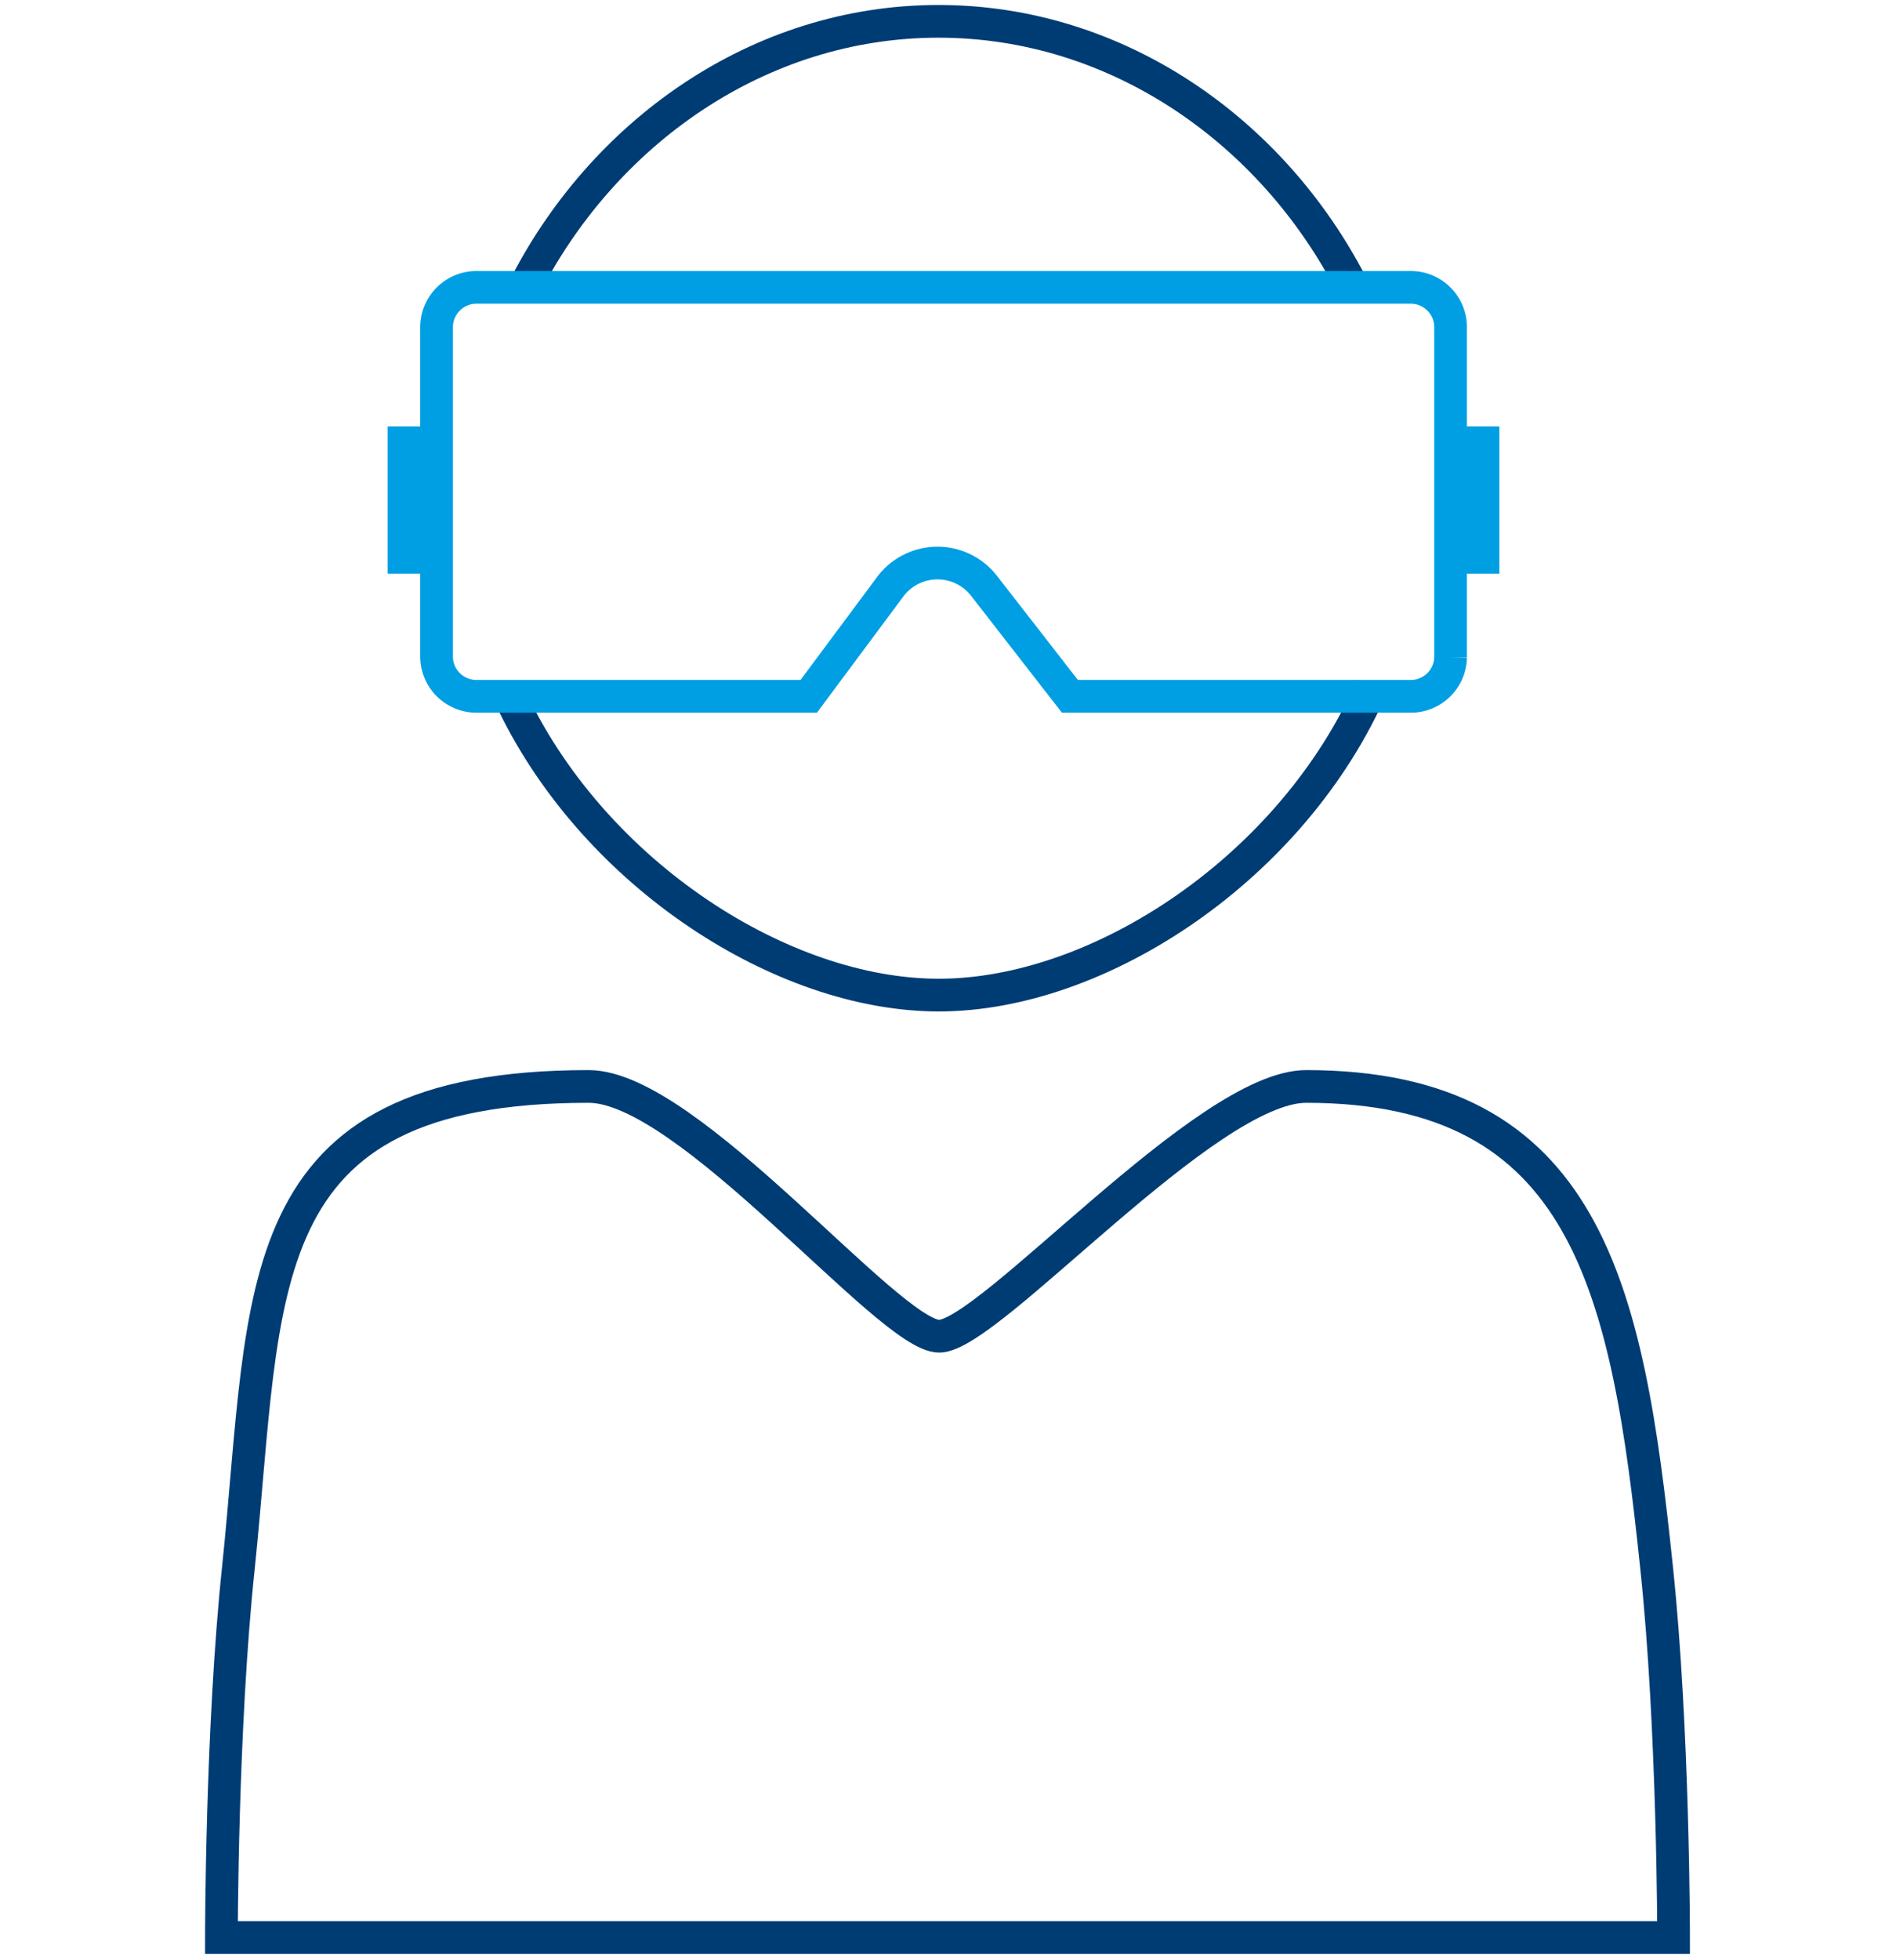
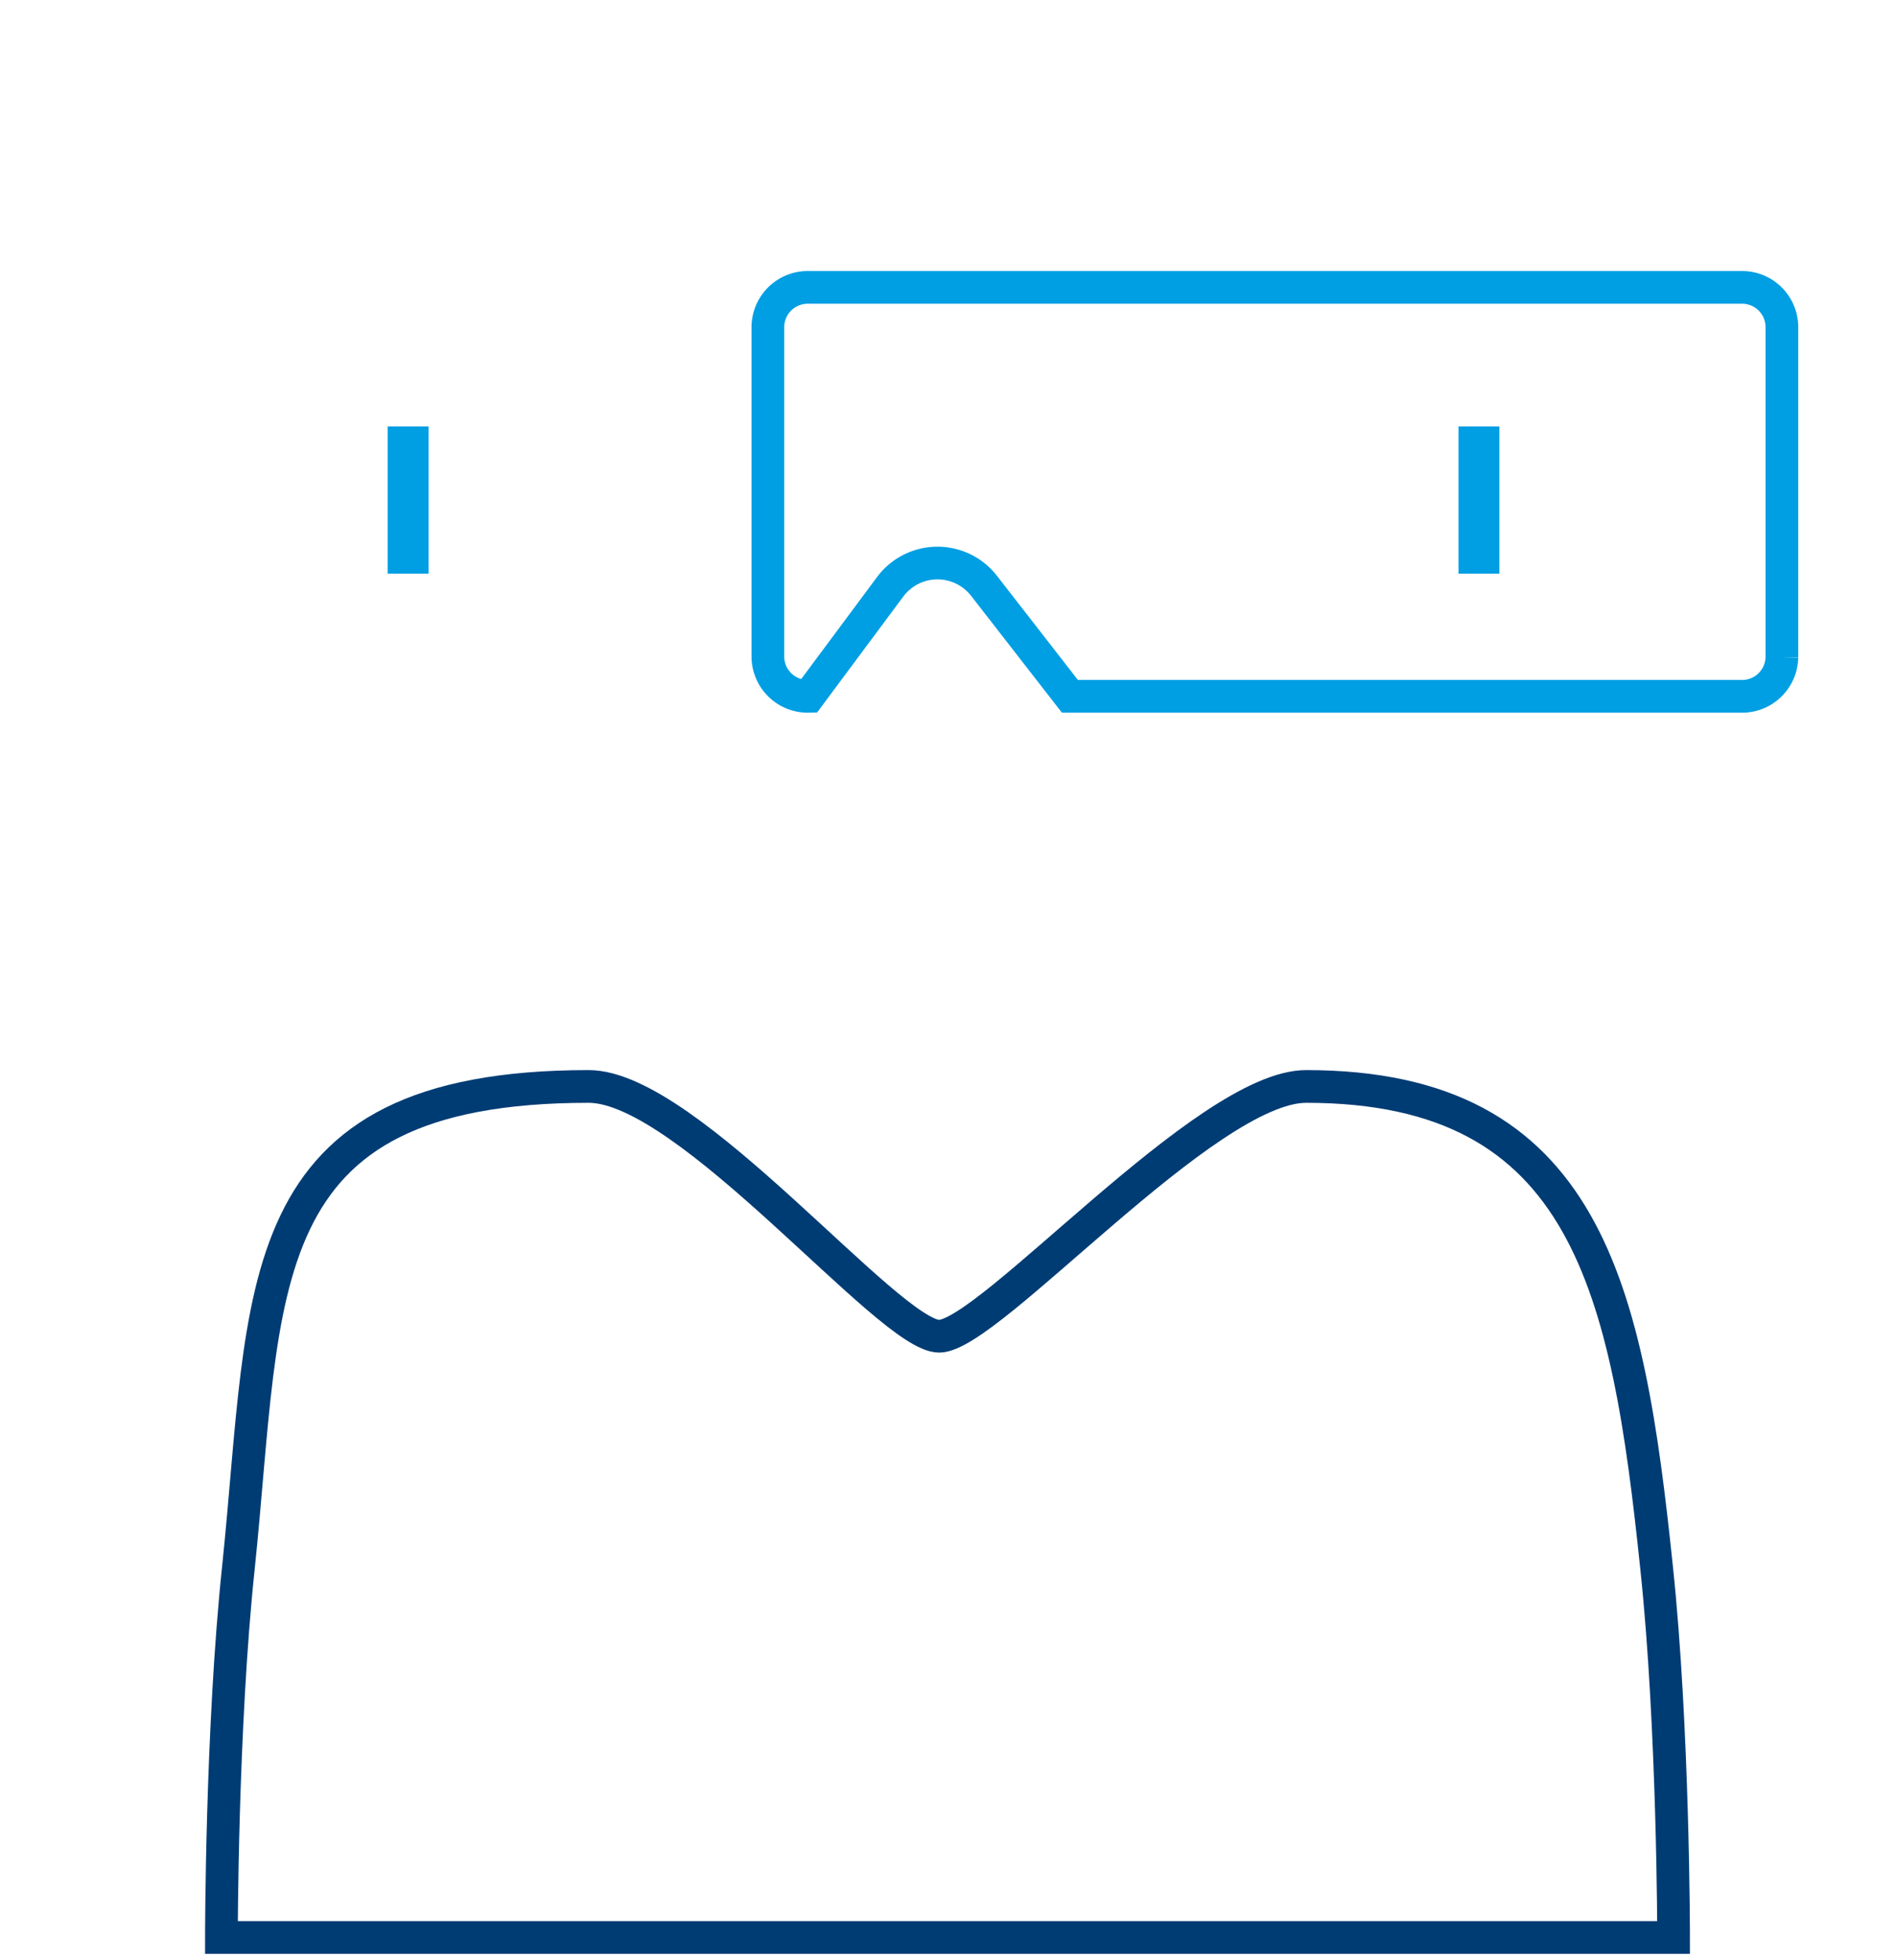
<svg xmlns="http://www.w3.org/2000/svg" xmlns:ns1="http://sodipodi.sourceforge.net/DTD/sodipodi-0.dtd" xmlns:ns2="http://www.inkscape.org/namespaces/inkscape" version="1.2" viewBox="0 0 217.797 225" id="svg32" ns1:docname="Extended-reality-XR-v3.svg" ns2:version="0.92.4 (5da689c313, 2019-01-14)">
  <defs id="defs36">
    <style id="style815">.cls-1,.cls-2{fill:none;stroke-miterlimit:10;stroke-width:4px;}.cls-1{stroke:#003c74;}.cls-2{stroke:#009fe3;}.cls-3{fill:#009fe3;}</style>
  </defs>
  <ns1:namedview pagecolor="#ffffff" bordercolor="#666666" borderopacity="1" objecttolerance="10" gridtolerance="10" guidetolerance="10" ns2:pageopacity="0" ns2:pageshadow="2" ns2:window-width="1832" ns2:window-height="1057" id="namedview34" showgrid="false" ns2:zoom="2" ns2:cx="76.71438" ns2:cy="112.5" ns2:window-x="80" ns2:window-y="-8" ns2:window-maximized="1" ns2:current-layer="svg32" />
  <g id="g845" transform="matrix(0.939,0,0,0.939,-11.515,-7.382)">
    <path id="path821" d="m 217,244.75 c 0,0 0,-25.62 -2.08,-45.22 -3.55,-34.06 -8.45,-58.83 -42.87,-58.83 -12.24,0 -38.78,30.54 -44.9,30.54 -6.12,0 -30.62,-30.54 -42.87,-30.54 -42.19,0 -39.3,24.77 -42.85,58.83 -2.08,19.6 -2.08,45.22 -2.08,45.22 z" class="cls-1" ns2:connector-curvature="0" style="fill:none;stroke:#003c74;stroke-width:4px;stroke-miterlimit:10" />
-     <path id="path823" d="m 180.11,91.77 c -9.64,22.08 -33.26,37.76 -53,37.76 -19.15,0 -41.89,-14.71 -52.07,-35.68" class="cls-1" ns2:connector-curvature="0" style="fill:none;stroke:#003c74;stroke-width:4px;stroke-miterlimit:10" />
-     <path id="path825" d="m 76.18,43.47 c 9.61,-19.24 28.79,-33 50.89,-33 21.83,0 40.8,13.37 50.53,32.22" class="cls-1" ns2:connector-curvature="0" style="fill:none;stroke:#003c74;stroke-width:4px;stroke-miterlimit:10" />
-     <path id="path827" d="M 184.72,93 H 143.15 L 132.59,79.42 a 7.22,7.22 0 0 0 -11.37,0.11 L 111.2,93 H 70.67 a 4.88,4.88 0 0 1 -5,-4.78 V 47.78 a 4.88,4.88 0 0 1 5,-4.78 h 114.05 a 4.87,4.87 0 0 1 5,4.78 v 40.44 a 4.87,4.87 0 0 1 -5,4.78 z" class="cls-2" ns2:connector-curvature="0" style="fill:none;stroke:#009fe3;stroke-width:4px;stroke-miterlimit:10" />
+     <path id="path827" d="M 184.72,93 H 143.15 L 132.59,79.42 a 7.22,7.22 0 0 0 -11.37,0.11 L 111.2,93 a 4.88,4.88 0 0 1 -5,-4.78 V 47.78 a 4.88,4.88 0 0 1 5,-4.78 h 114.05 a 4.87,4.87 0 0 1 5,4.78 v 40.44 a 4.87,4.87 0 0 1 -5,4.78 z" class="cls-2" ns2:connector-curvature="0" style="fill:none;stroke:#009fe3;stroke-width:4px;stroke-miterlimit:10" />
    <rect id="rect829" height="18" width="5" y="60" x="59.69" class="cls-3" style="fill:#009fe3" />
    <rect id="rect831" height="18" width="5" y="60" x="190.69" class="cls-3" style="fill:#009fe3" />
  </g>
</svg>